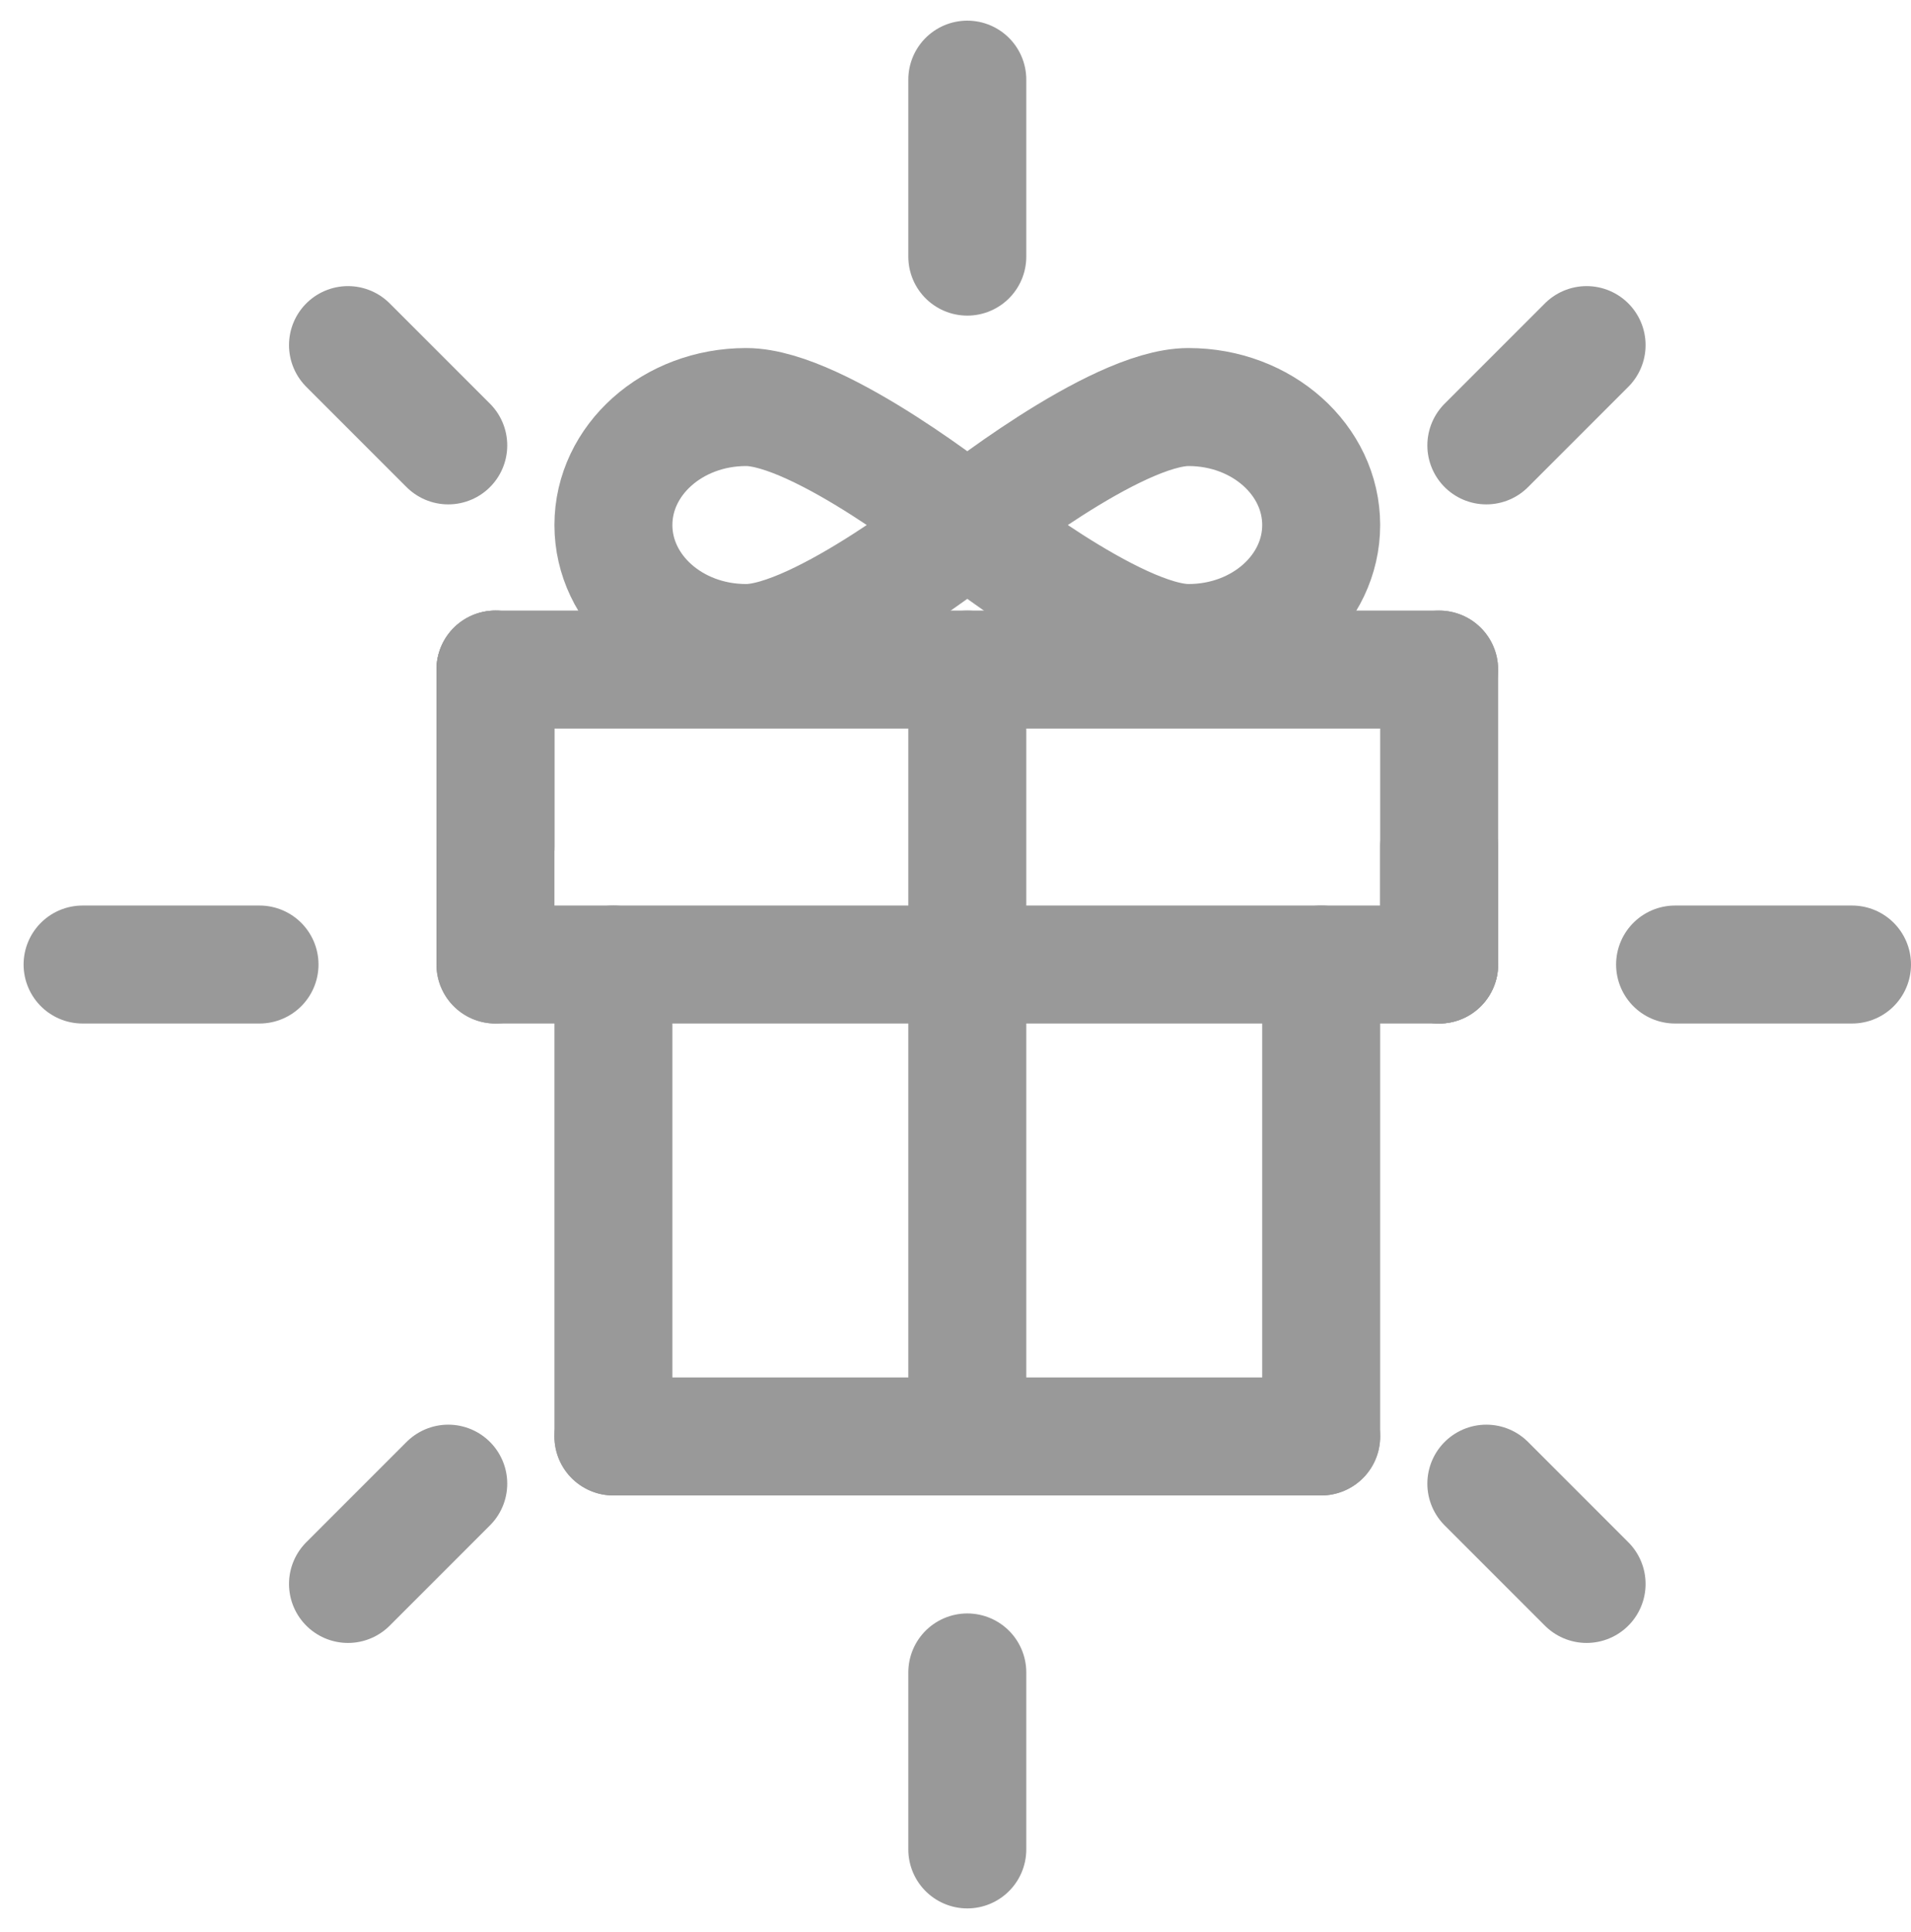
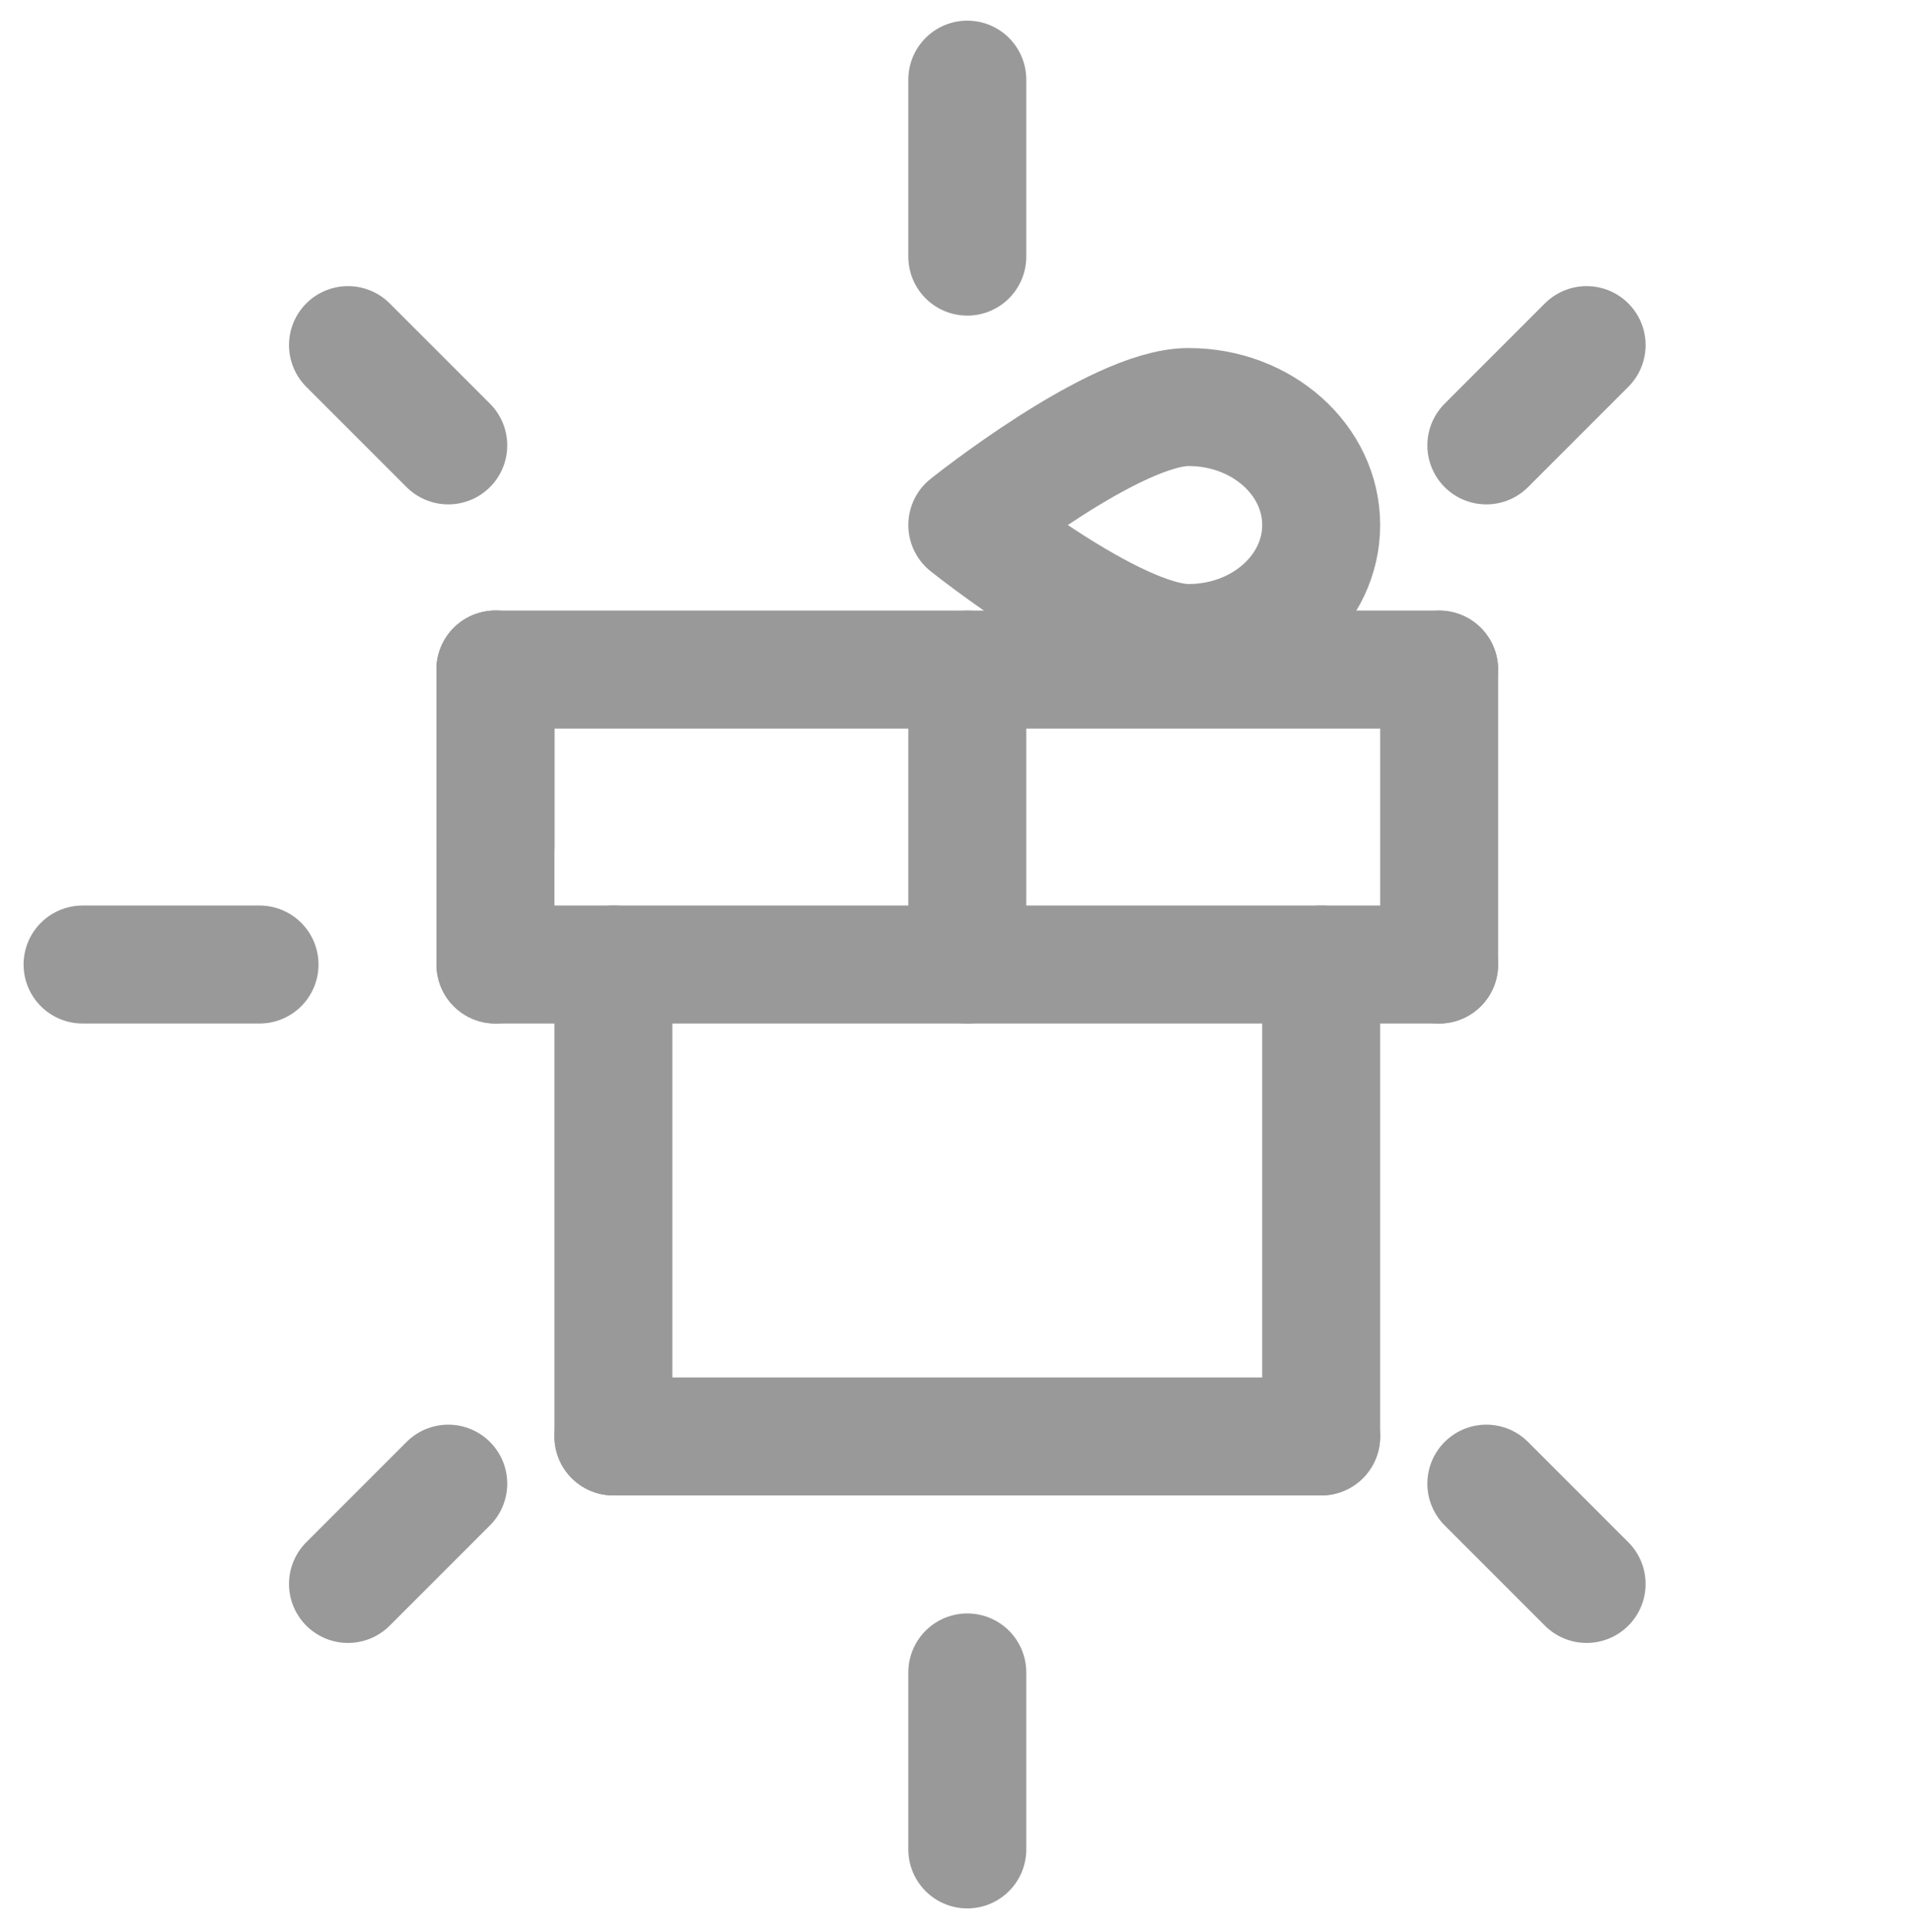
<svg xmlns="http://www.w3.org/2000/svg" version="1.1" id="Layer_1" x="0px" y="0px" viewBox="0 0 64.8 65.5" style="enable-background:new 0 0 64.8 65.5;" xml:space="preserve">
  <style type="text/css">
	
		.st0{fill:none;stroke:#999999;stroke-width:4;stroke-linecap:round;stroke-linejoin:round;stroke-miterlimit:10;stroke-dasharray:1,0;}
	.st1{fill:none;stroke:#999999;stroke-width:4;stroke-linecap:round;stroke-miterlimit:10;}
	.st2{fill:none;stroke:#999999;stroke-width:4;stroke-linecap:round;stroke-linejoin:round;stroke-miterlimit:10;}
</style>
  <g>
    <line class="st0" x1="32.8" y1="32.7" x2="32.8" y2="22.7" />
-     <line class="st0" x1="32.8" y1="48.7" x2="32.8" y2="32.7" />
-     <path class="st1" d="M32.8,17.8c0,0-5,4-7.5,4s-4.5-1.8-4.5-4s2-4,4.5-4S32.8,17.8,32.8,17.8z" />
    <path class="st2" d="M32.8,17.8c0,0,5,4,7.5,4s4.5-1.8,4.5-4s-2-4-4.5-4S32.8,17.8,32.8,17.8z" />
    <line class="st1" x1="20.8" y1="48.7" x2="20.8" y2="32.7" />
    <line class="st0" x1="44.8" y1="48.7" x2="44.8" y2="32.7" />
    <line class="st2" x1="44.8" y1="48.7" x2="20.8" y2="48.7" />
    <line class="st0" x1="48.8" y1="32.7" x2="48.8" y2="22.7" />
    <line class="st0" x1="16.8" y1="32.7" x2="16.8" y2="22.7" />
    <line class="st0" x1="16.8" y1="22.7" x2="48.8" y2="22.7" />
    <line class="st0" x1="16.8" y1="32.7" x2="48.8" y2="32.7" />
-     <line class="st0" x1="48.8" y1="32.7" x2="48.8" y2="28.7" />
    <g>
      <g>
        <line class="st2" x1="32.8" y1="62.7" x2="32.8" y2="56.7" />
        <line class="st2" x1="32.8" y1="8.7" x2="32.8" y2="2.7" />
      </g>
      <g>
        <line class="st2" x1="11.8" y1="53.7" x2="15.2" y2="50.3" />
        <line class="st2" x1="50.4" y1="15.1" x2="53.8" y2="11.7" />
      </g>
      <g>
        <line class="st2" x1="2.8" y1="32.7" x2="8.8" y2="32.7" />
-         <line class="st2" x1="56.8" y1="32.7" x2="62.8" y2="32.7" />
      </g>
      <g>
        <line class="st2" x1="11.8" y1="11.7" x2="15.2" y2="15.1" />
        <line class="st2" x1="50.4" y1="50.3" x2="53.8" y2="53.7" />
      </g>
    </g>
    <line class="st0" x1="16.8" y1="28.7" x2="16.8" y2="22.7" />
  </g>
</svg>